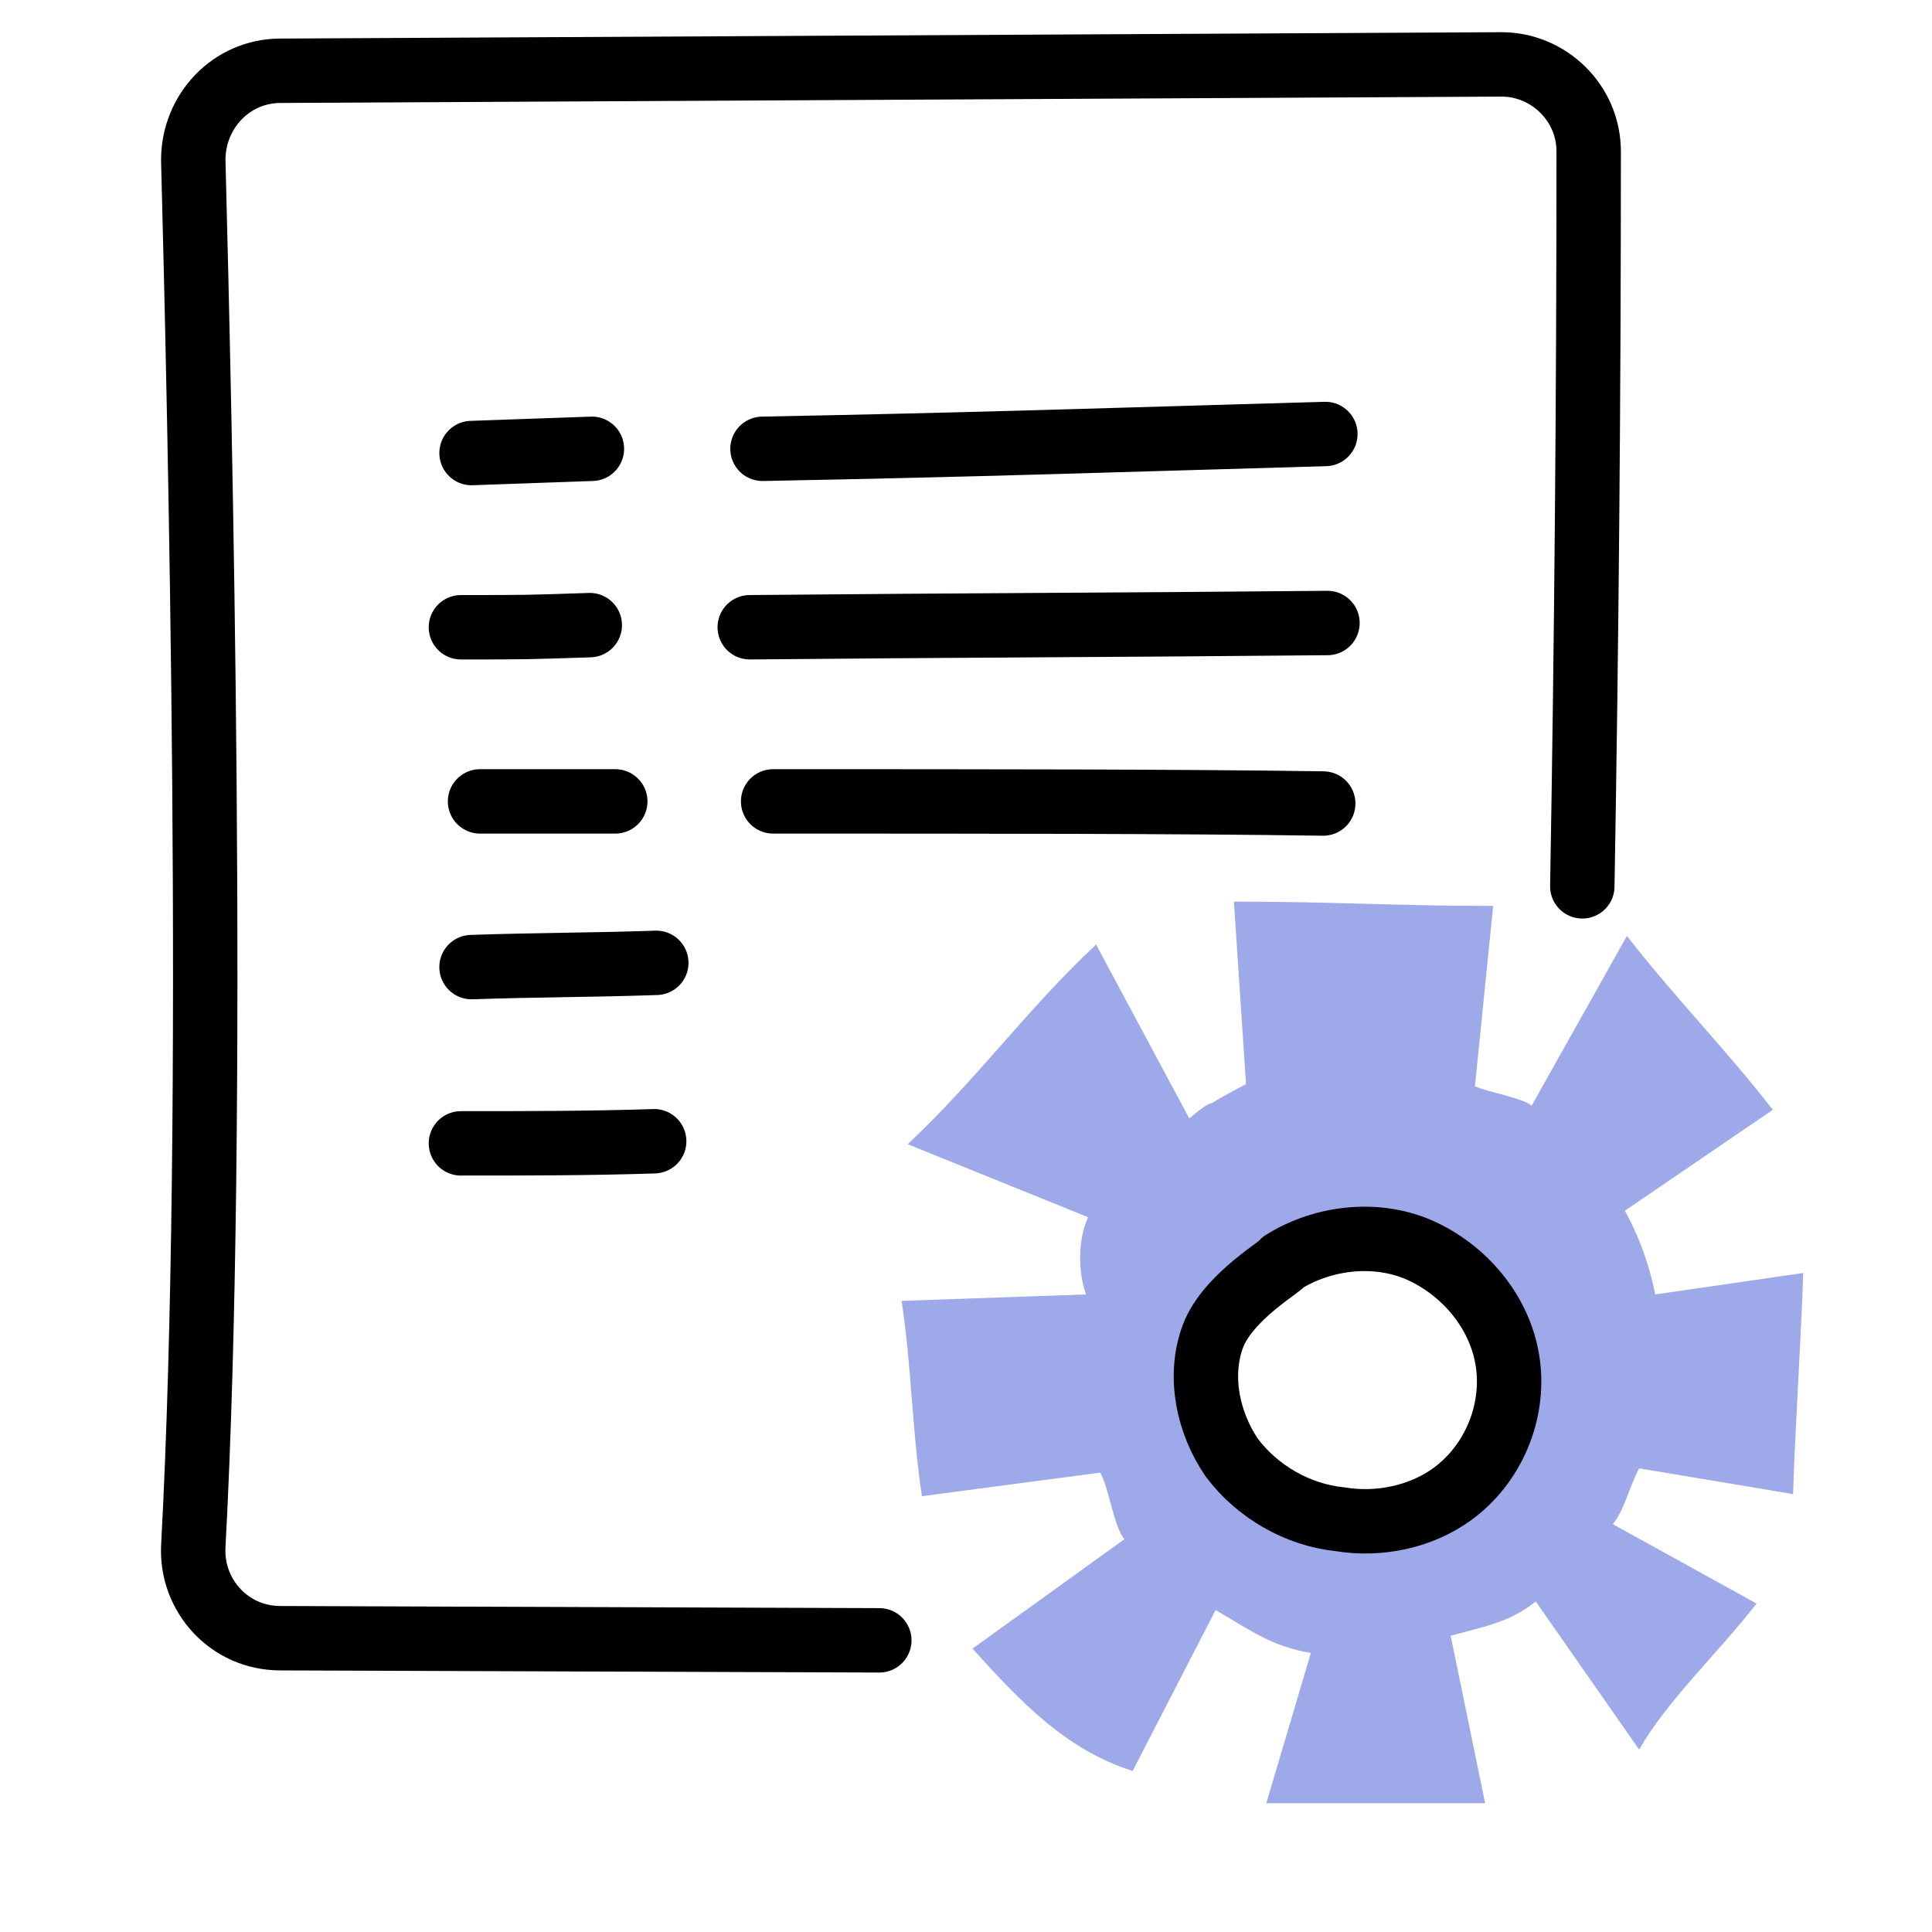
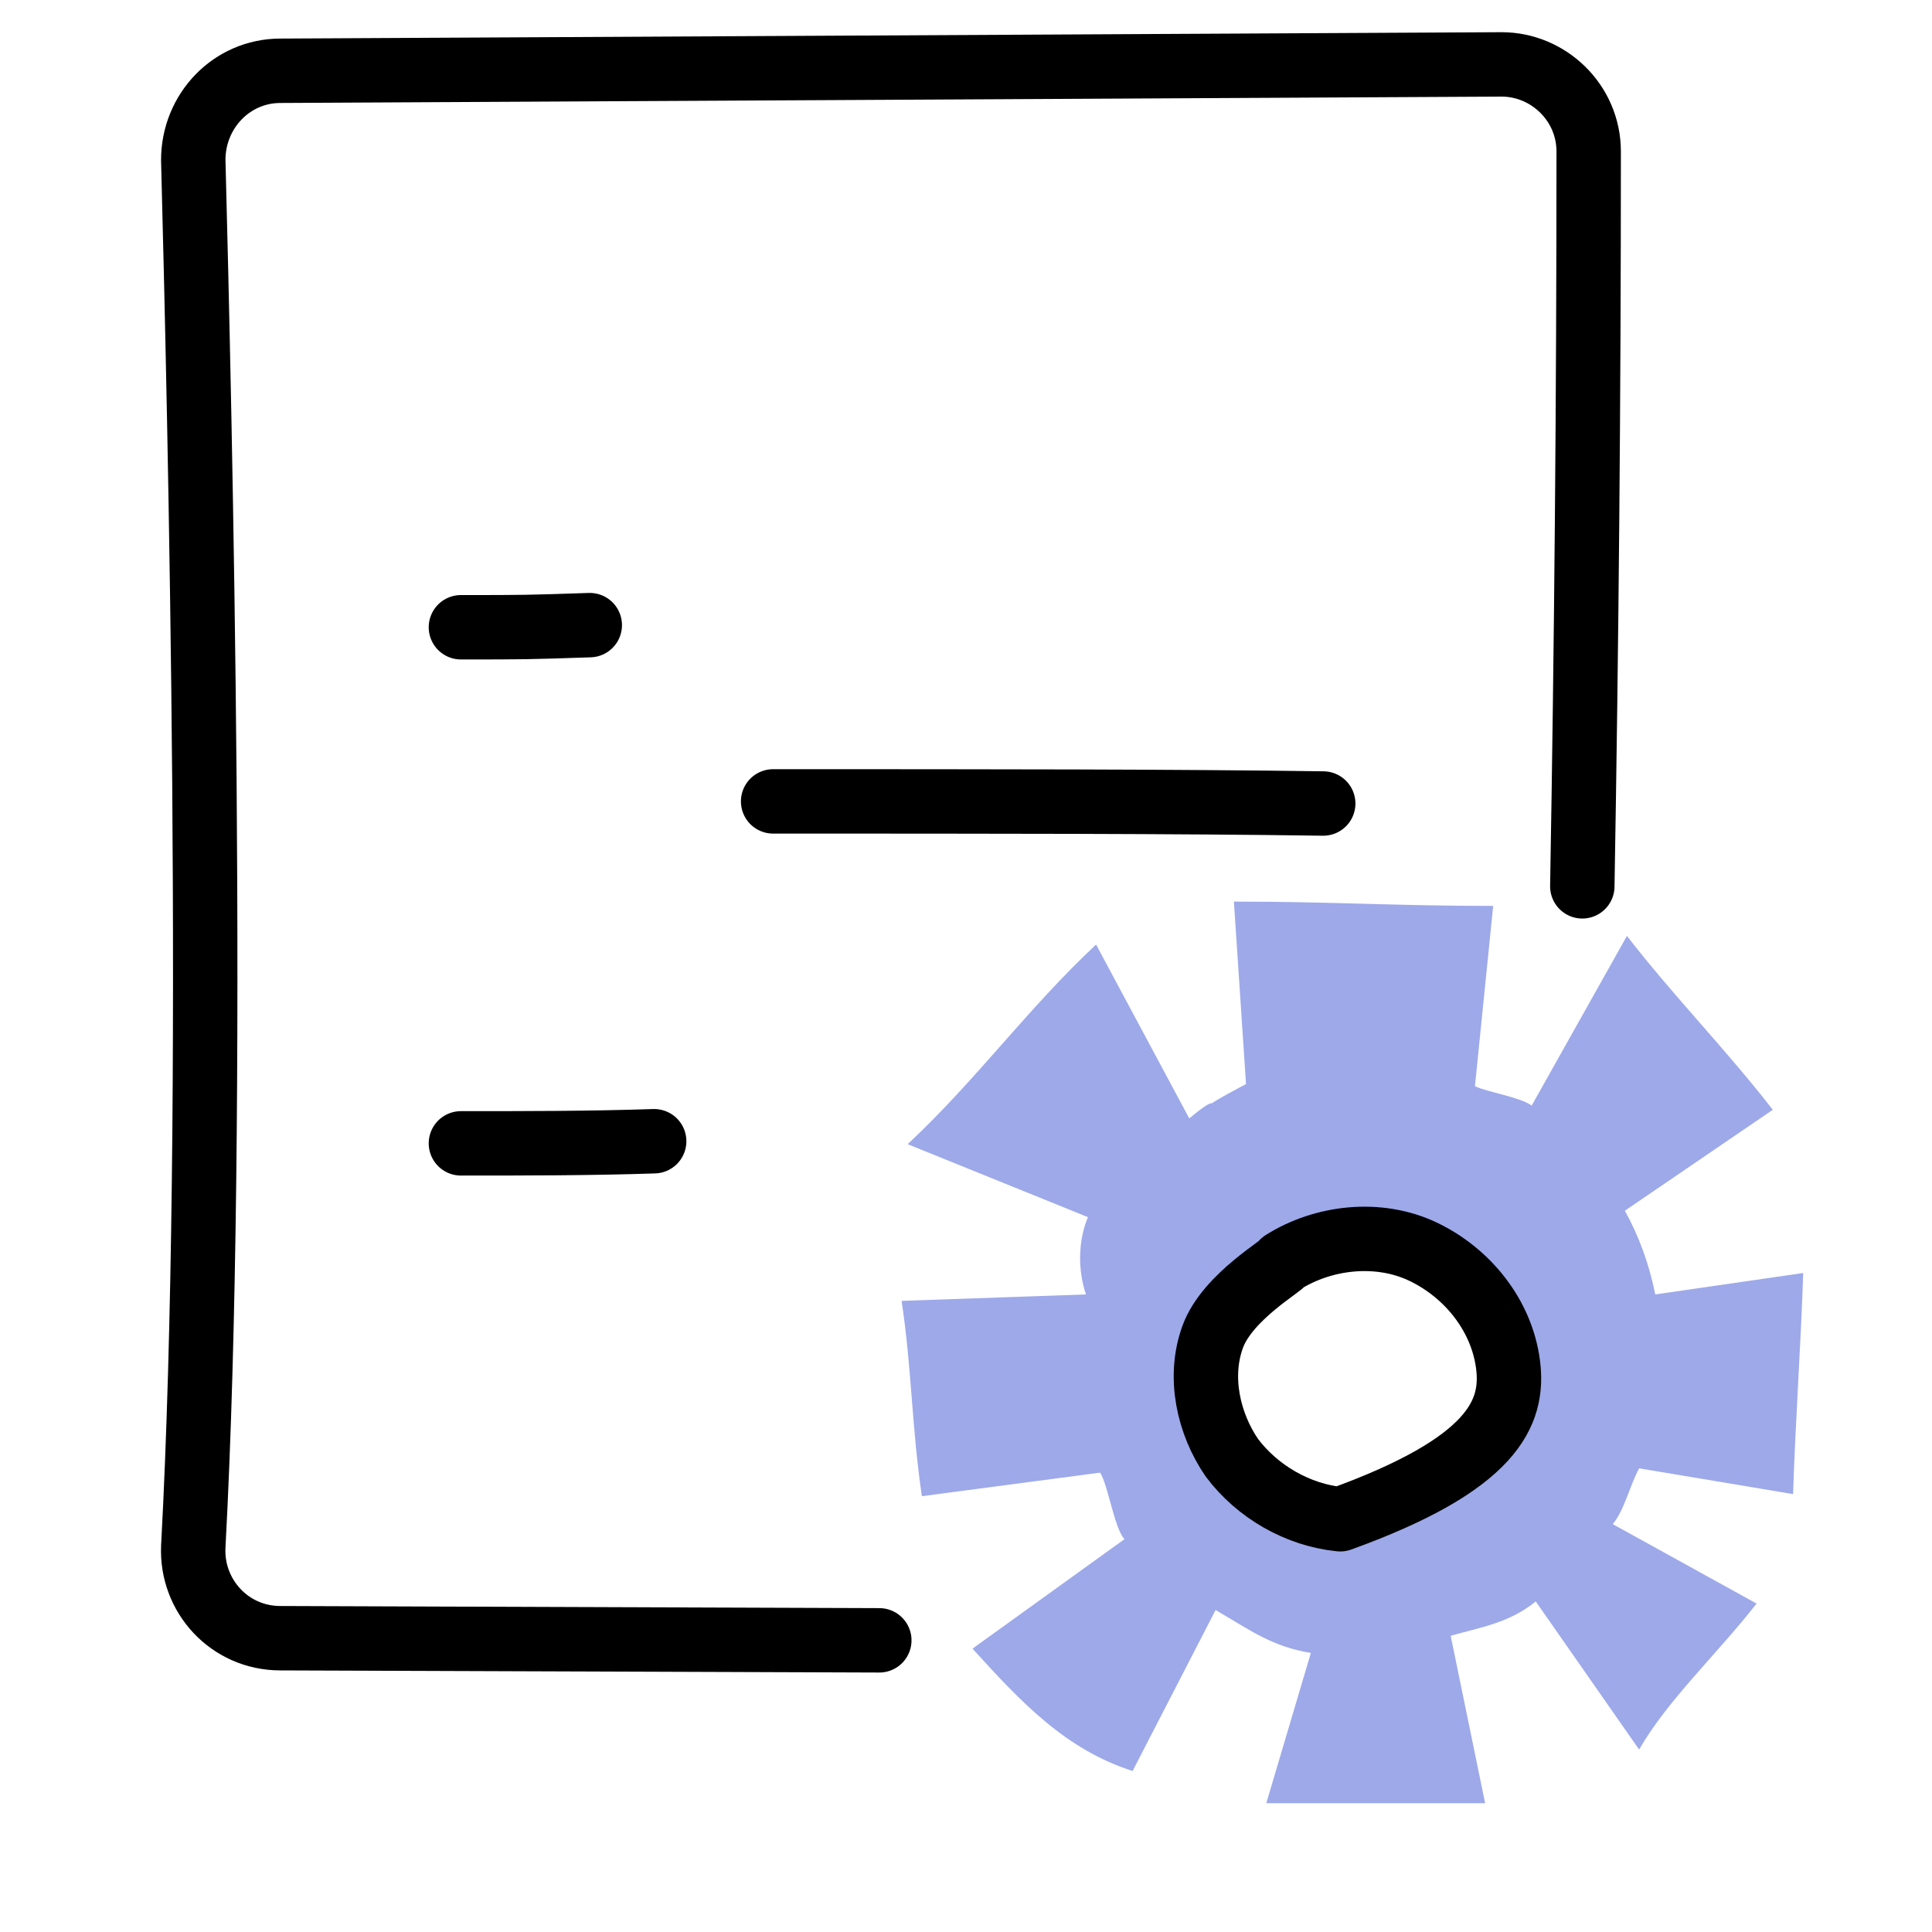
<svg xmlns="http://www.w3.org/2000/svg" width="30" height="30" viewBox="0 0 30 30" fill="none">
  <path d="M27.843 23.2C27.874 22.167 27.968 20.8 28 19.767L25.703 20.1C25.609 19.633 25.452 19.2 25.231 18.8L27.528 17.233C26.805 16.3 25.986 15.467 25.263 14.533L23.784 17.167C23.596 17.033 23.124 16.967 22.903 16.867L23.186 14.067C21.676 14.067 20.67 14 19.16 14L19.348 16.833C19.16 16.933 18.971 17.033 18.813 17.133C18.813 17.133 18.782 17.1 18.467 17.367L17.02 14.667C15.95 15.667 15.164 16.767 14.094 17.767L16.894 18.9C16.737 19.267 16.737 19.733 16.863 20.1L14 20.2C14.157 21.233 14.157 22.167 14.315 23.233L17.083 22.867C17.209 23.067 17.303 23.733 17.461 23.9L15.101 25.6C15.856 26.433 16.548 27.167 17.587 27.5L18.876 25C19.443 25.333 19.757 25.567 20.355 25.667L19.663 28C20.796 28 21.928 28 23.061 28L22.526 25.4C22.998 25.267 23.438 25.2 23.847 24.867L25.452 27.167C25.892 26.4 26.679 25.667 27.276 24.9L25.043 23.667C25.231 23.433 25.294 23.1 25.452 22.8L27.843 23.2ZM22.526 22.767C22.054 23.133 21.425 23.267 20.858 23.167C20.229 23.067 19.631 22.733 19.254 22.2C18.876 21.667 18.75 20.933 18.971 20.3C19.191 19.667 20.04 19.167 20.04 19.167C20.67 18.767 21.456 18.7 22.117 19C22.777 19.3 23.281 20 23.375 20.767C23.407 21.533 23.092 22.333 22.526 22.767Z" fill="#9DA9E9" />
-   <path d="M11.84 6.969C15.303 6.903 17.117 6.837 20.58 6.739" stroke="black" stroke-miterlimit="10" stroke-linecap="round" stroke-linejoin="round" />
-   <path d="M7.322 7.035C8.278 7.002 8.235 7.002 9.191 6.969" stroke="black" stroke-miterlimit="10" stroke-linecap="round" stroke-linejoin="round" />
-   <path d="M11.642 9.74C15.105 9.707 17.117 9.707 20.613 9.674" stroke="black" stroke-miterlimit="10" stroke-linecap="round" stroke-linejoin="round" />
  <path d="M7.157 9.74C8.146 9.74 8.169 9.74 9.158 9.707" stroke="black" stroke-miterlimit="10" stroke-linecap="round" stroke-linejoin="round" />
  <path d="M12.005 12.444C15.369 12.444 18.304 12.444 20.547 12.477" stroke="black" stroke-miterlimit="10" stroke-linecap="round" stroke-linejoin="round" />
-   <path d="M7.454 12.444C8.245 12.444 8.334 12.444 9.554 12.444" stroke="black" stroke-miterlimit="10" stroke-linecap="round" stroke-linejoin="round" />
-   <path d="M7.322 15.017C8.278 14.984 9.235 14.984 10.191 14.951" stroke="black" stroke-miterlimit="10" stroke-linecap="round" stroke-linejoin="round" />
  <path d="M7.157 17.754C8.146 17.754 9.169 17.754 10.158 17.721" stroke="black" stroke-miterlimit="10" stroke-linecap="round" stroke-linejoin="round" />
  <path d="M24.57 13.763C24.636 9.971 24.669 6.145 24.669 2.352C24.669 1.594 24.043 1 23.317 1C17.018 1.033 10.62 1.066 4.354 1.099C3.595 1.099 3.001 1.726 3.001 2.484C3.1 6.31 3.364 17.292 3.001 24.02C2.968 24.779 3.562 25.438 4.354 25.438L13.654 25.471" stroke="black" stroke-miterlimit="10" stroke-linecap="round" stroke-linejoin="round" />
-   <path d="M18.832 20.755C18.601 21.382 18.766 22.107 19.128 22.635C19.524 23.163 20.151 23.525 20.811 23.591C21.404 23.69 22.064 23.558 22.558 23.195C23.185 22.734 23.515 21.942 23.416 21.184C23.317 20.425 22.789 19.766 22.097 19.436C21.404 19.106 20.547 19.205 19.92 19.601C19.953 19.634 19.062 20.128 18.832 20.755Z" stroke="black" stroke-miterlimit="10" stroke-linecap="round" stroke-linejoin="round" />
+   <path d="M18.832 20.755C18.601 21.382 18.766 22.107 19.128 22.635C19.524 23.163 20.151 23.525 20.811 23.591C23.185 22.734 23.515 21.942 23.416 21.184C23.317 20.425 22.789 19.766 22.097 19.436C21.404 19.106 20.547 19.205 19.92 19.601C19.953 19.634 19.062 20.128 18.832 20.755Z" stroke="black" stroke-miterlimit="10" stroke-linecap="round" stroke-linejoin="round" />
</svg>